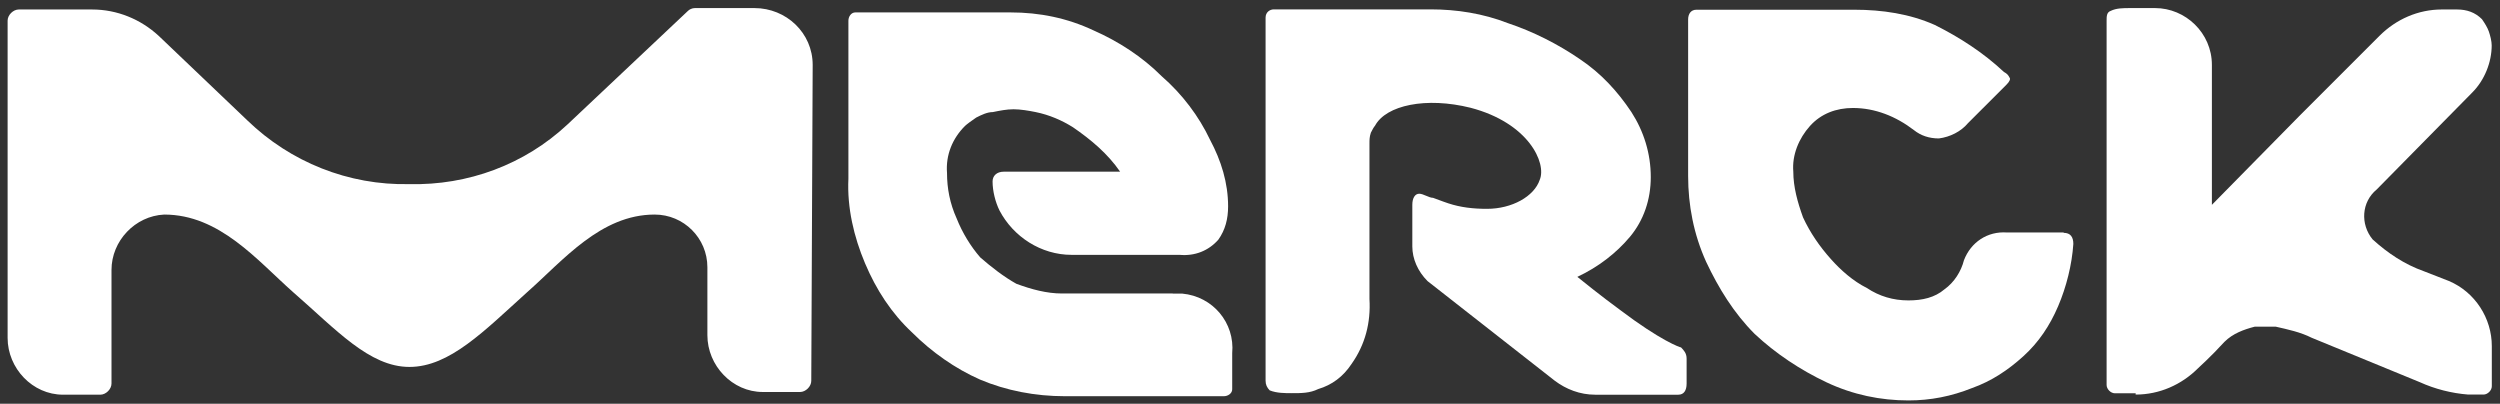
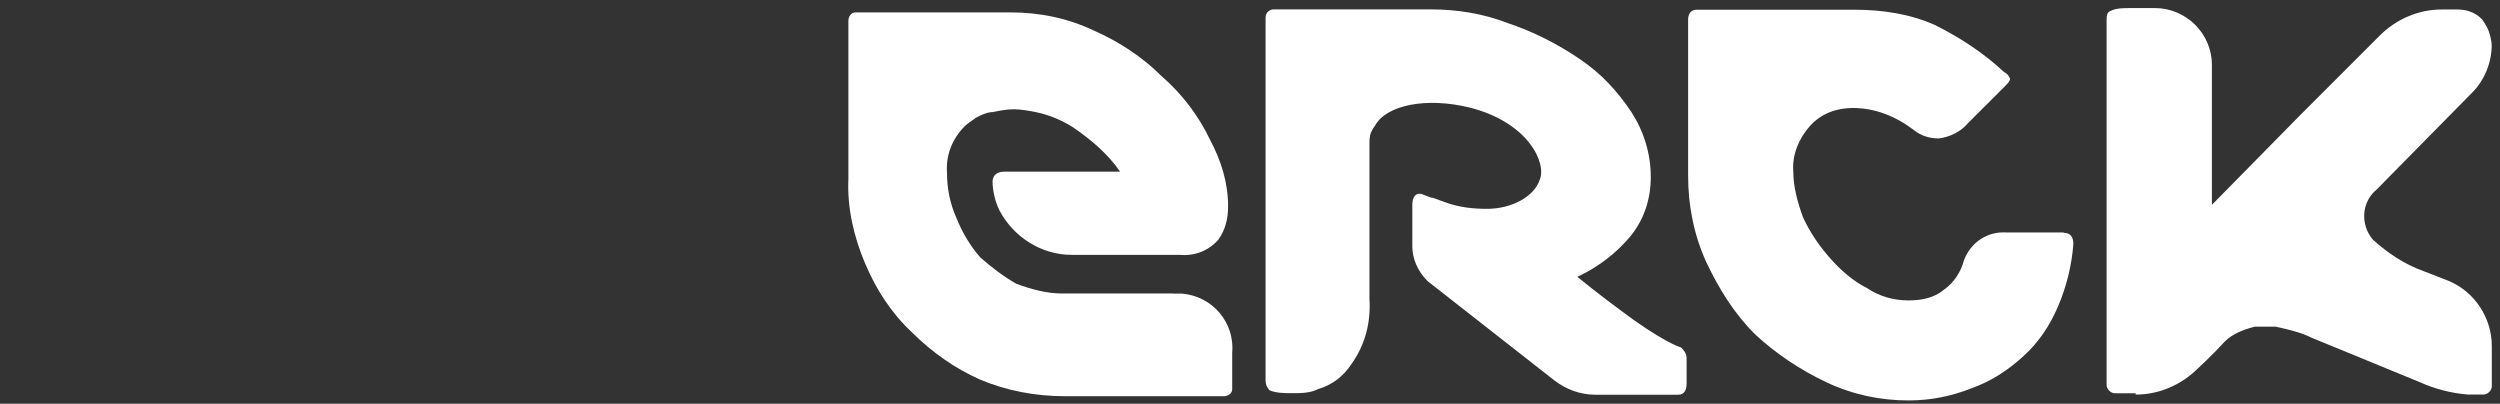
<svg xmlns="http://www.w3.org/2000/svg" id="Logos" width="213.46" height="34.47" viewBox="0 0 213.46 34.47">
  <rect x="0" y="0" width="213.46" height="34.47" fill="#333333" stroke="none" />
  <g id="layer1">
    <path id="path4244" d="m182.36,33.69h0c2.01,0,3.9-.83,5.32-2.25.12-.12,1.06-.95,2.25-2.25.71-.71,1.66-1.06,2.6-1.3h1.77c1.06.24,2.13.47,3.08.95l9.23,3.79c1.3.59,2.72.95,4.14,1.06h1.3c.35,0,.71-.35.71-.71h0v-3.43c0-2.37-1.42-4.61-3.67-5.56l-2.13-.83c-1.66-.59-3.08-1.54-4.38-2.72-1.06-1.3-.95-3.19.35-4.26l8.16-8.28c1.06-1.06,1.66-2.6,1.66-4.02,0-.35-.12-.83-.24-1.18-.12-.35-.35-.71-.59-1.06-.59-.59-1.3-.83-2.13-.83h-1.3c-2.01,0-3.9.83-5.32,2.25l-6.86,6.86-7.45,7.57V5.54c0-2.72-2.25-4.85-4.85-4.85h-2.13c-.59,0-1.18,0-1.66.24-.35.12-.35.47-.35.83v31.11c0,.35.35.71.71.71h1.77v.12Z" style="fill: #fff;" />
    <path id="path4254" d="m143.56,29.67h0c-.12,0-1.77-.59-5.21-3.19-1.77-1.3-3.08-2.37-3.67-2.84,1.77-.83,3.31-2.01,4.5-3.43,1.18-1.42,1.77-3.19,1.77-5.09,0-2.01-.59-3.9-1.66-5.56-1.18-1.77-2.6-3.31-4.38-4.5-1.89-1.3-4.02-2.37-6.15-3.08-2.13-.83-4.38-1.18-6.62-1.18h-13.37c-.35,0-.71.24-.71.71h0v30.99c0,.35.12.59.35.83.59.24,1.3.24,1.89.24.83,0,1.54,0,2.25-.35,1.18-.35,2.13-1.06,2.84-2.13,1.18-1.66,1.66-3.55,1.54-5.56v-13.25c0-.35,0-.59.12-.95.12-.24.24-.47.35-.59.95-1.77,4.38-2.48,8.16-1.54,4.97,1.3,6.51,4.73,5.91,6.15-.47,1.42-2.37,2.48-4.5,2.48-1.18,0-2.25-.12-3.31-.47,0,0-.71-.24-1.3-.47-.35,0-.83-.35-1.18-.35s-.59.35-.59.95v3.55c0,1.06.47,2.13,1.3,2.96l10.88,8.52c.95.71,2.13,1.18,3.43,1.18h7.1c.47,0,.71-.35.71-.95v-2.13c0-.47-.24-.71-.47-.95h0Z" style="fill: #fff;" />
    <path id="path4264" d="m100.14,25.06h-9.46c-1.3,0-2.6-.35-3.9-.83-1.06-.59-2.13-1.42-3.08-2.25-.83-.95-1.54-2.13-2.01-3.31-.59-1.3-.83-2.6-.83-3.9-.12-1.54.47-2.96,1.54-4.02.12-.12.59-.47.95-.71.47-.24.95-.47,1.42-.47.59-.12,1.18-.24,1.77-.24s1.3.12,1.89.24c1.18.24,2.25.71,3.19,1.3,1.54,1.06,2.96,2.25,4.02,3.79h-9.94c-.59,0-.95.35-.95.83,0,.83.24,1.77.59,2.48,1.18,2.25,3.55,3.79,6.15,3.79h9.23c1.3.12,2.48-.35,3.31-1.3.59-.83.83-1.77.83-2.84,0-2.01-.59-3.9-1.54-5.68-.95-2.01-2.37-3.9-4.14-5.44-1.66-1.66-3.67-2.96-5.8-3.9-2.25-1.06-4.61-1.54-7.1-1.54h-13.25c-.35,0-.59.35-.59.71v13.49c-.12,2.48.47,4.97,1.42,7.22.95,2.25,2.25,4.26,4.02,5.91,1.66,1.66,3.67,3.08,5.8,4.02,2.25.95,4.73,1.42,7.22,1.42h13.6c.35,0,.71-.24.71-.59v-3.08c.24-2.6-1.66-4.85-4.26-5.09h-.83Z" style="fill: #fff;" />
-     <path id="path4274" d="m69.39,5.54h0c0-2.72-2.25-4.85-4.97-4.85h-5.09c-.24,0-.47.12-.59.24l-10.29,9.7c-3.67,3.43-8.52,5.21-13.49,5.09-5.21.12-10.17-1.89-13.84-5.44l-7.57-7.22c-1.54-1.42-3.55-2.25-5.68-2.25H1.6c-.47,0-.95.47-.95.95v27.09c0,2.6,2.13,4.85,4.73,4.85h3.19c.47,0,.95-.47.95-.95h0v-9.7c0-2.48,2.01-4.61,4.5-4.73,4.73,0,7.93,3.9,11,6.62,3.67,3.19,6.51,6.39,9.94,6.39s6.39-3.08,10.06-6.39c3.08-2.72,6.27-6.62,10.88-6.62,2.48,0,4.5,2.01,4.5,4.5v5.8c0,2.6,2.13,4.85,4.73,4.85h3.19c.47,0,.95-.47.95-.95h0l.12-26.97h0Z" style="fill: #fff;" />
    <path id="path4284" d="m176.21,19.85h-4.85c-1.66-.12-3.08.83-3.67,2.37-.24.95-.83,1.89-1.66,2.48-.83.71-1.89.95-3.08.95-1.3,0-2.48-.35-3.55-1.06-1.18-.59-2.25-1.54-3.08-2.48-.95-1.06-1.77-2.25-2.37-3.55-.47-1.3-.83-2.6-.83-3.9-.12-1.42.47-2.84,1.42-3.9.95-1.06,2.25-1.54,3.67-1.54,1.89,0,3.67.71,5.21,1.89.59.47,1.3.71,2.13.71.95-.12,1.89-.59,2.48-1.3l3.31-3.31c.24-.24.35-.47.24-.59-.12-.24-.24-.35-.47-.47-1.77-1.66-3.79-2.96-5.91-4.02-2.13-.95-4.5-1.3-6.86-1.3h-13.49c-.47,0-.71.35-.71.83v13.37c0,2.48.47,4.97,1.54,7.33,1.06,2.25,2.37,4.38,4.14,6.15,1.77,1.66,3.9,3.08,6.15,4.14,2.25,1.06,4.61,1.54,6.98,1.54,1.89,0,3.67-.35,5.44-1.06,1.66-.59,3.08-1.54,4.38-2.72,1.3-1.18,2.25-2.6,2.96-4.26.71-1.66,1.18-3.55,1.3-5.32,0-.59-.24-.95-.83-.95h0Z" style="fill: #fff;" />
  </g>
</svg>